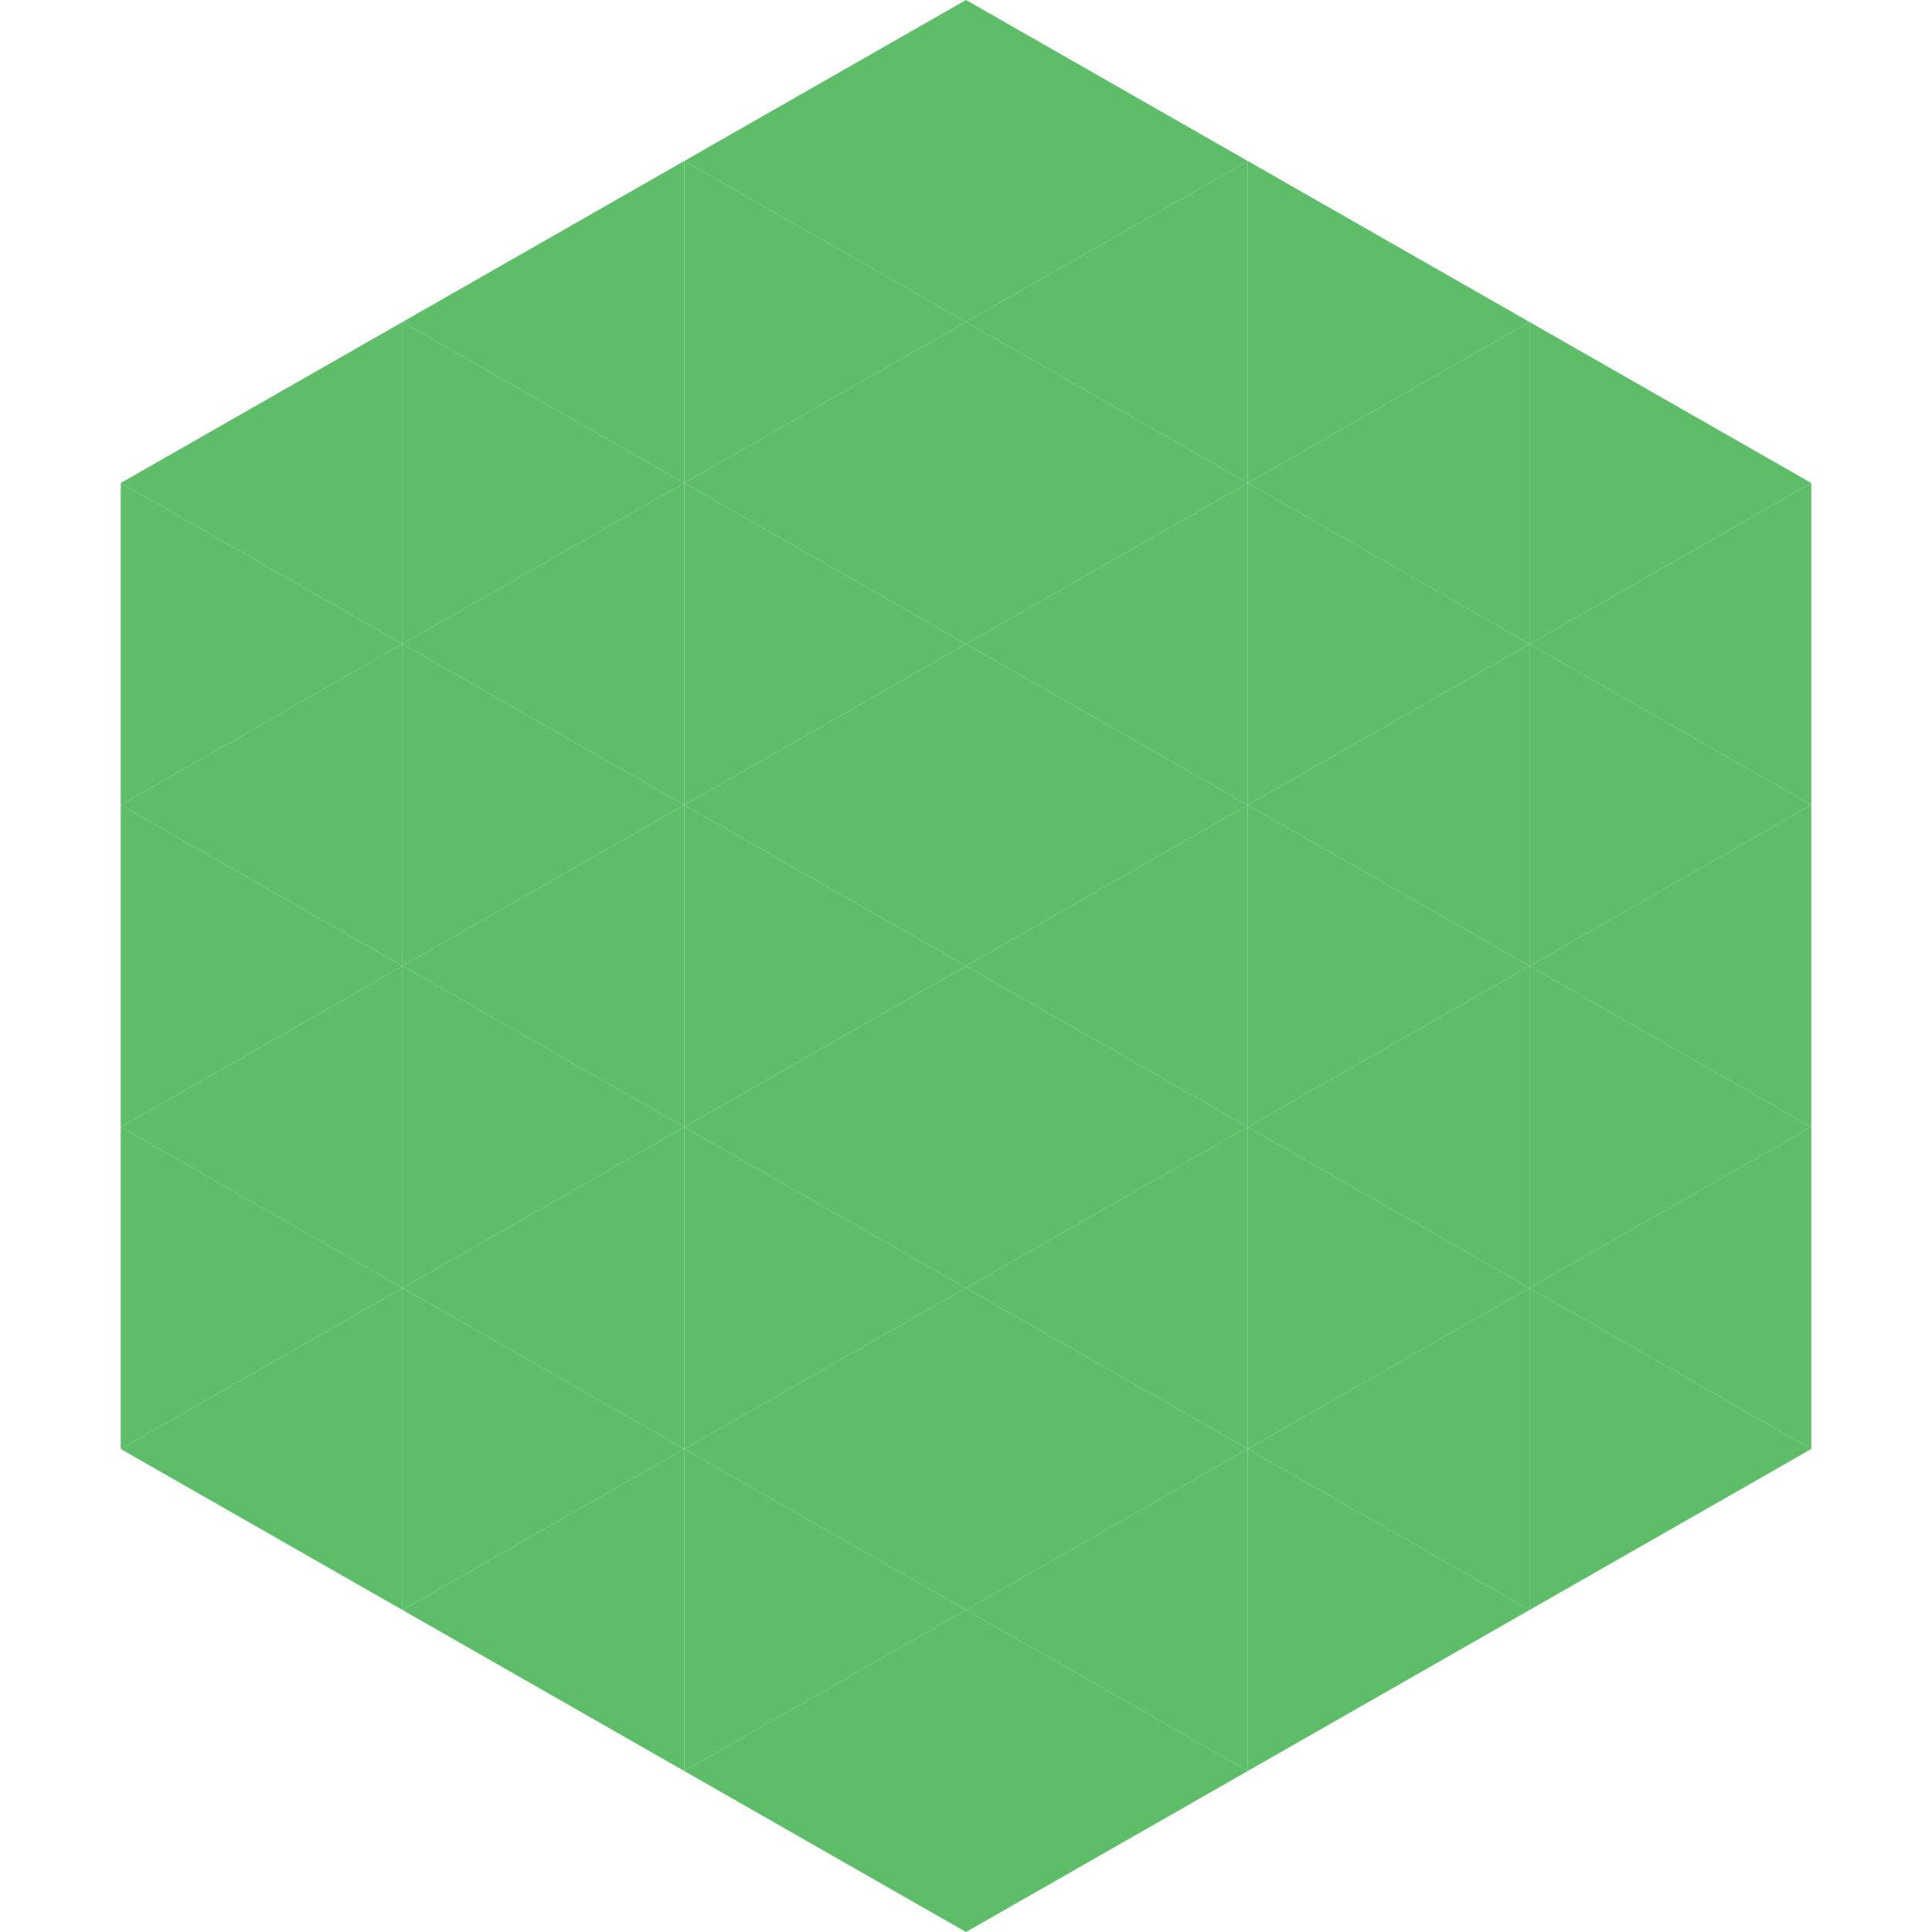
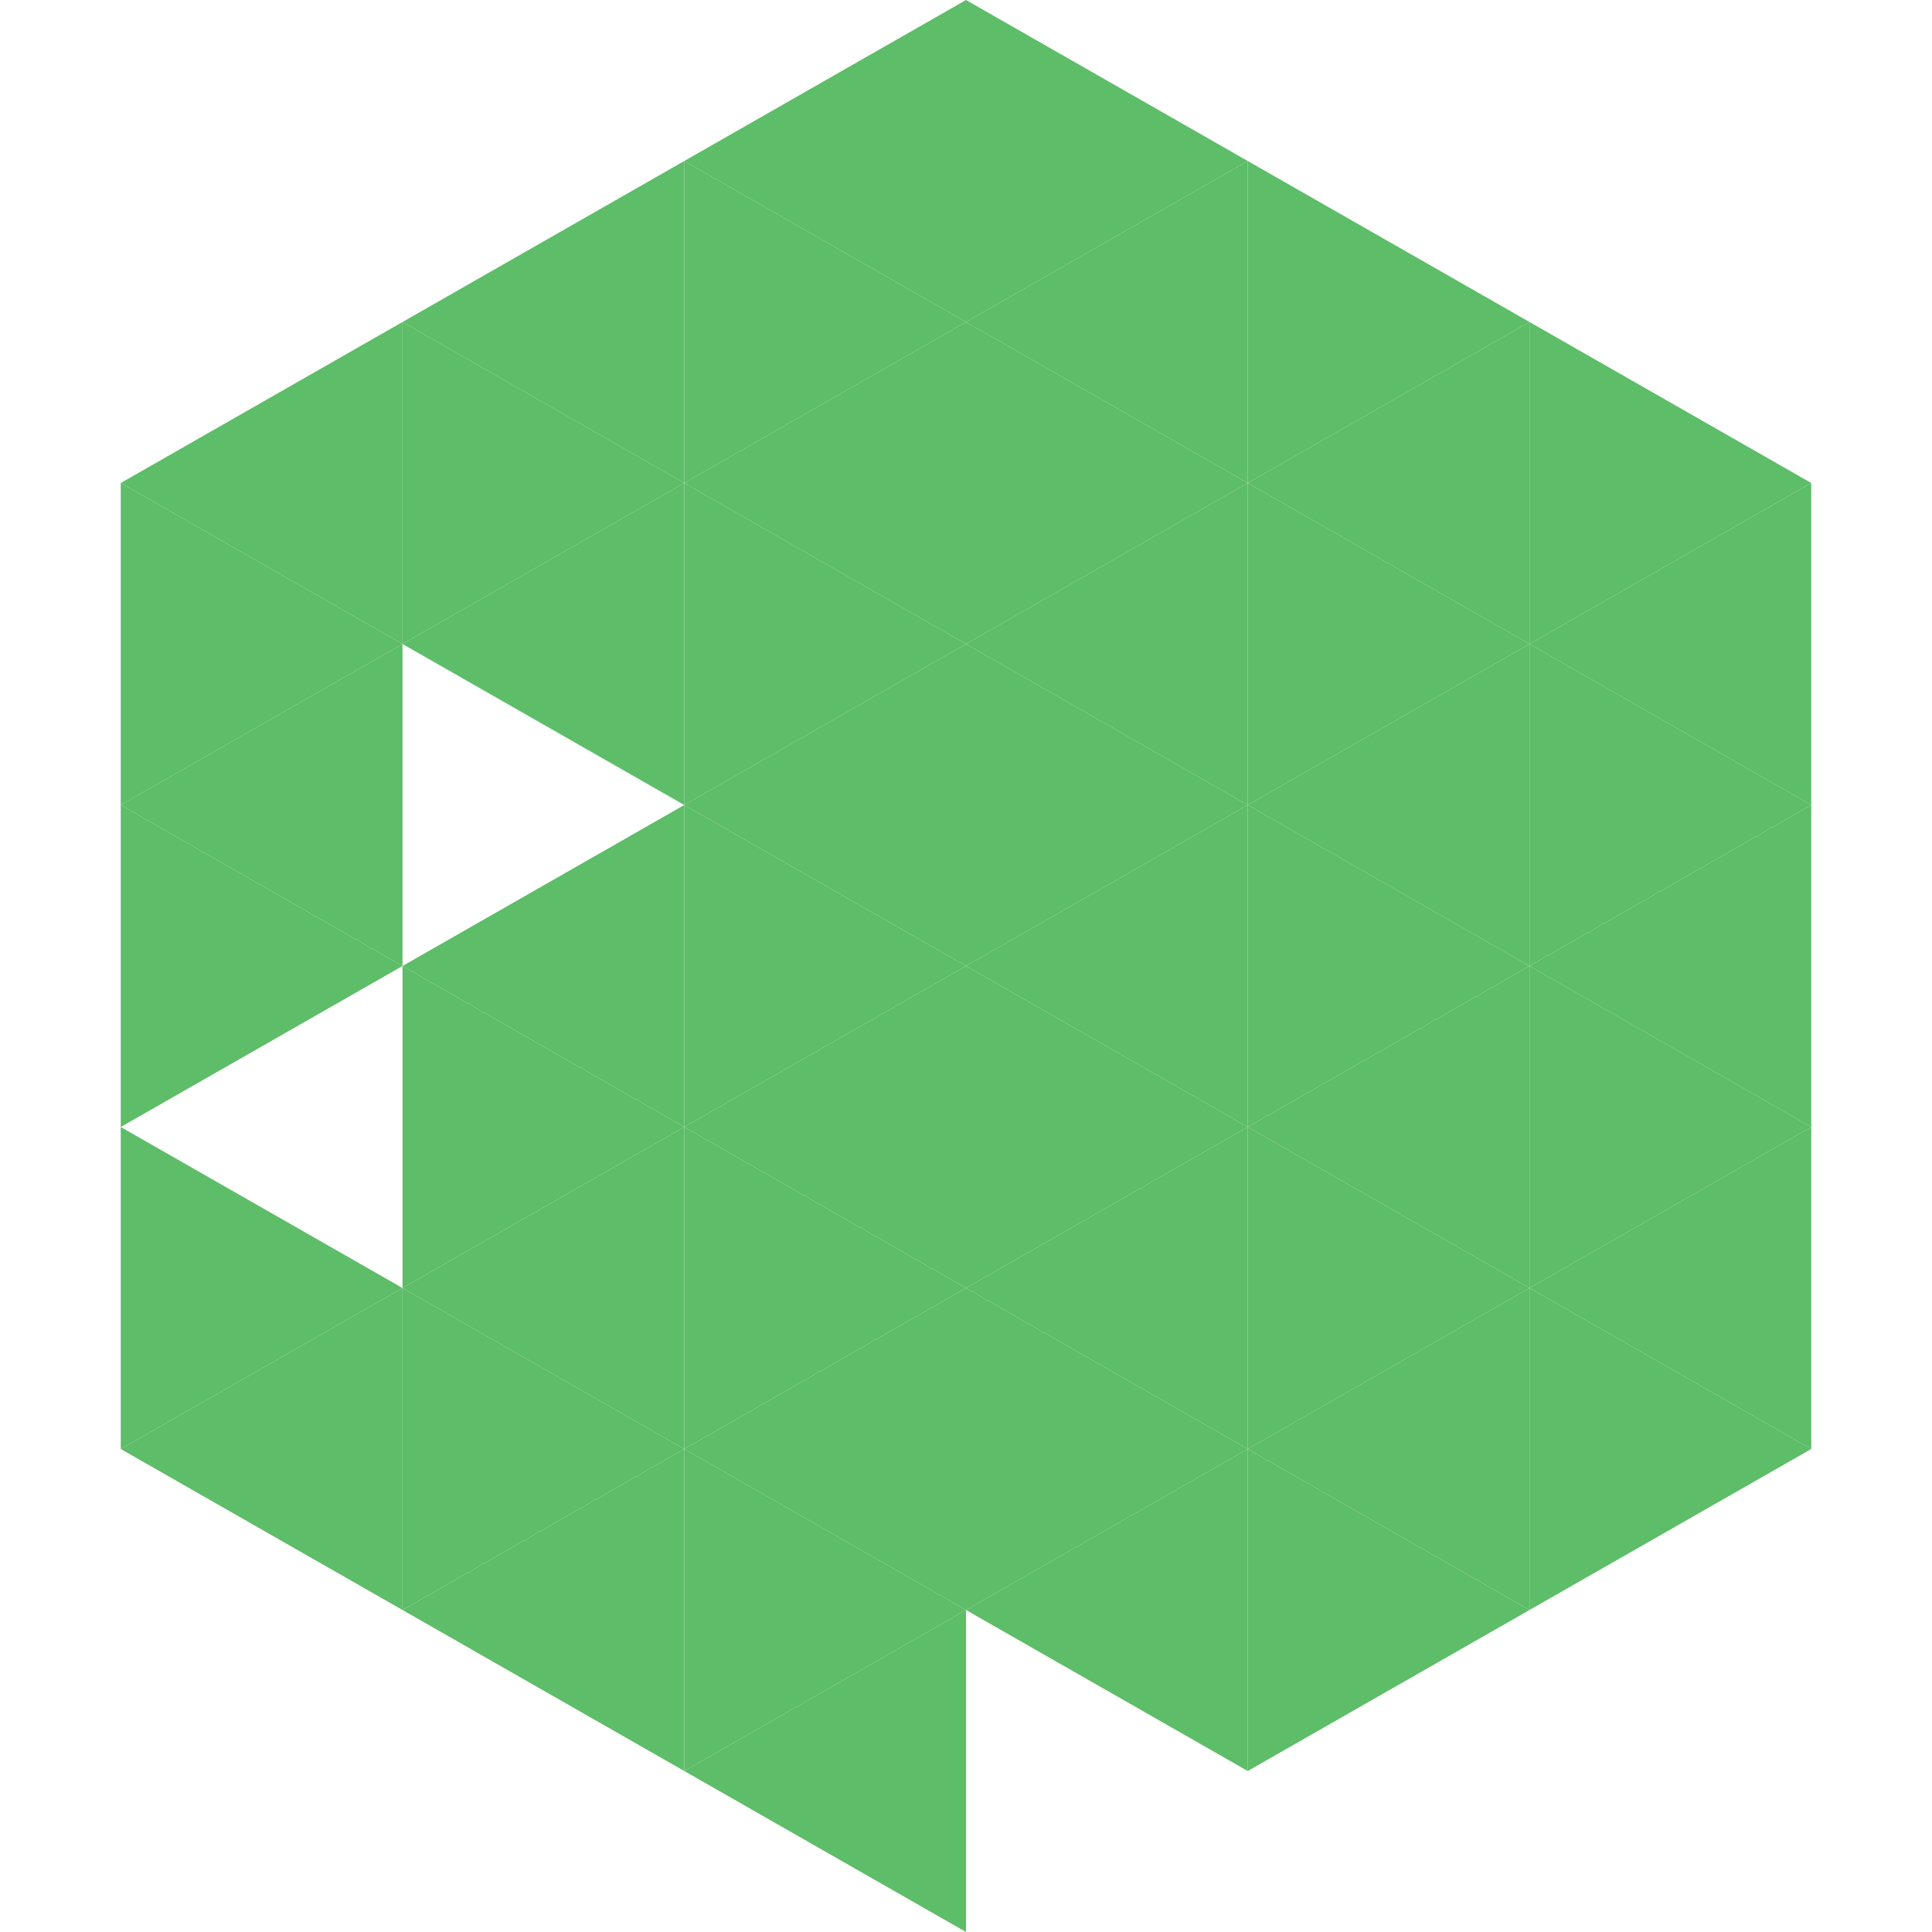
<svg xmlns="http://www.w3.org/2000/svg" width="240" height="240">
  <polygon points="50,40 15,60 50,80" style="fill:rgb(94,189,104)" />
  <polygon points="190,40 225,60 190,80" style="fill:rgb(94,189,104)" />
  <polygon points="15,60 50,80 15,100" style="fill:rgb(94,189,104)" />
  <polygon points="225,60 190,80 225,100" style="fill:rgb(94,189,104)" />
  <polygon points="50,80 15,100 50,120" style="fill:rgb(94,189,104)" />
  <polygon points="190,80 225,100 190,120" style="fill:rgb(94,189,104)" />
  <polygon points="15,100 50,120 15,140" style="fill:rgb(94,189,104)" />
  <polygon points="225,100 190,120 225,140" style="fill:rgb(94,189,104)" />
-   <polygon points="50,120 15,140 50,160" style="fill:rgb(94,189,104)" />
  <polygon points="190,120 225,140 190,160" style="fill:rgb(94,189,104)" />
  <polygon points="15,140 50,160 15,180" style="fill:rgb(94,189,104)" />
  <polygon points="225,140 190,160 225,180" style="fill:rgb(94,189,104)" />
  <polygon points="50,160 15,180 50,200" style="fill:rgb(94,189,104)" />
  <polygon points="190,160 225,180 190,200" style="fill:rgb(94,189,104)" />
  <polygon points="15,180 50,200 15,220" style="fill:rgb(255,255,255); fill-opacity:0" />
  <polygon points="225,180 190,200 225,220" style="fill:rgb(255,255,255); fill-opacity:0" />
  <polygon points="50,0 85,20 50,40" style="fill:rgb(255,255,255); fill-opacity:0" />
  <polygon points="190,0 155,20 190,40" style="fill:rgb(255,255,255); fill-opacity:0" />
  <polygon points="85,20 50,40 85,60" style="fill:rgb(94,189,104)" />
  <polygon points="155,20 190,40 155,60" style="fill:rgb(94,189,104)" />
  <polygon points="50,40 85,60 50,80" style="fill:rgb(94,189,104)" />
  <polygon points="190,40 155,60 190,80" style="fill:rgb(94,189,104)" />
  <polygon points="85,60 50,80 85,100" style="fill:rgb(94,189,104)" />
  <polygon points="155,60 190,80 155,100" style="fill:rgb(94,189,104)" />
-   <polygon points="50,80 85,100 50,120" style="fill:rgb(94,189,104)" />
  <polygon points="190,80 155,100 190,120" style="fill:rgb(94,189,104)" />
  <polygon points="85,100 50,120 85,140" style="fill:rgb(94,189,104)" />
  <polygon points="155,100 190,120 155,140" style="fill:rgb(94,189,104)" />
  <polygon points="50,120 85,140 50,160" style="fill:rgb(94,189,104)" />
  <polygon points="190,120 155,140 190,160" style="fill:rgb(94,189,104)" />
  <polygon points="85,140 50,160 85,180" style="fill:rgb(94,189,104)" />
  <polygon points="155,140 190,160 155,180" style="fill:rgb(94,189,104)" />
  <polygon points="50,160 85,180 50,200" style="fill:rgb(94,189,104)" />
  <polygon points="190,160 155,180 190,200" style="fill:rgb(94,189,104)" />
  <polygon points="85,180 50,200 85,220" style="fill:rgb(94,189,104)" />
  <polygon points="155,180 190,200 155,220" style="fill:rgb(94,189,104)" />
  <polygon points="120,0 85,20 120,40" style="fill:rgb(94,189,104)" />
  <polygon points="120,0 155,20 120,40" style="fill:rgb(94,189,104)" />
  <polygon points="85,20 120,40 85,60" style="fill:rgb(94,189,104)" />
  <polygon points="155,20 120,40 155,60" style="fill:rgb(94,189,104)" />
  <polygon points="120,40 85,60 120,80" style="fill:rgb(94,189,104)" />
  <polygon points="120,40 155,60 120,80" style="fill:rgb(94,189,104)" />
  <polygon points="85,60 120,80 85,100" style="fill:rgb(94,189,104)" />
  <polygon points="155,60 120,80 155,100" style="fill:rgb(94,189,104)" />
  <polygon points="120,80 85,100 120,120" style="fill:rgb(94,189,104)" />
  <polygon points="120,80 155,100 120,120" style="fill:rgb(94,189,104)" />
  <polygon points="85,100 120,120 85,140" style="fill:rgb(94,189,104)" />
  <polygon points="155,100 120,120 155,140" style="fill:rgb(94,189,104)" />
  <polygon points="120,120 85,140 120,160" style="fill:rgb(94,189,104)" />
  <polygon points="120,120 155,140 120,160" style="fill:rgb(94,189,104)" />
  <polygon points="85,140 120,160 85,180" style="fill:rgb(94,189,104)" />
  <polygon points="155,140 120,160 155,180" style="fill:rgb(94,189,104)" />
  <polygon points="120,160 85,180 120,200" style="fill:rgb(94,189,104)" />
  <polygon points="120,160 155,180 120,200" style="fill:rgb(94,189,104)" />
  <polygon points="85,180 120,200 85,220" style="fill:rgb(94,189,104)" />
  <polygon points="155,180 120,200 155,220" style="fill:rgb(94,189,104)" />
  <polygon points="120,200 85,220 120,240" style="fill:rgb(94,189,104)" />
-   <polygon points="120,200 155,220 120,240" style="fill:rgb(94,189,104)" />
  <polygon points="85,220 120,240 85,260" style="fill:rgb(255,255,255); fill-opacity:0" />
  <polygon points="155,220 120,240 155,260" style="fill:rgb(255,255,255); fill-opacity:0" />
</svg>